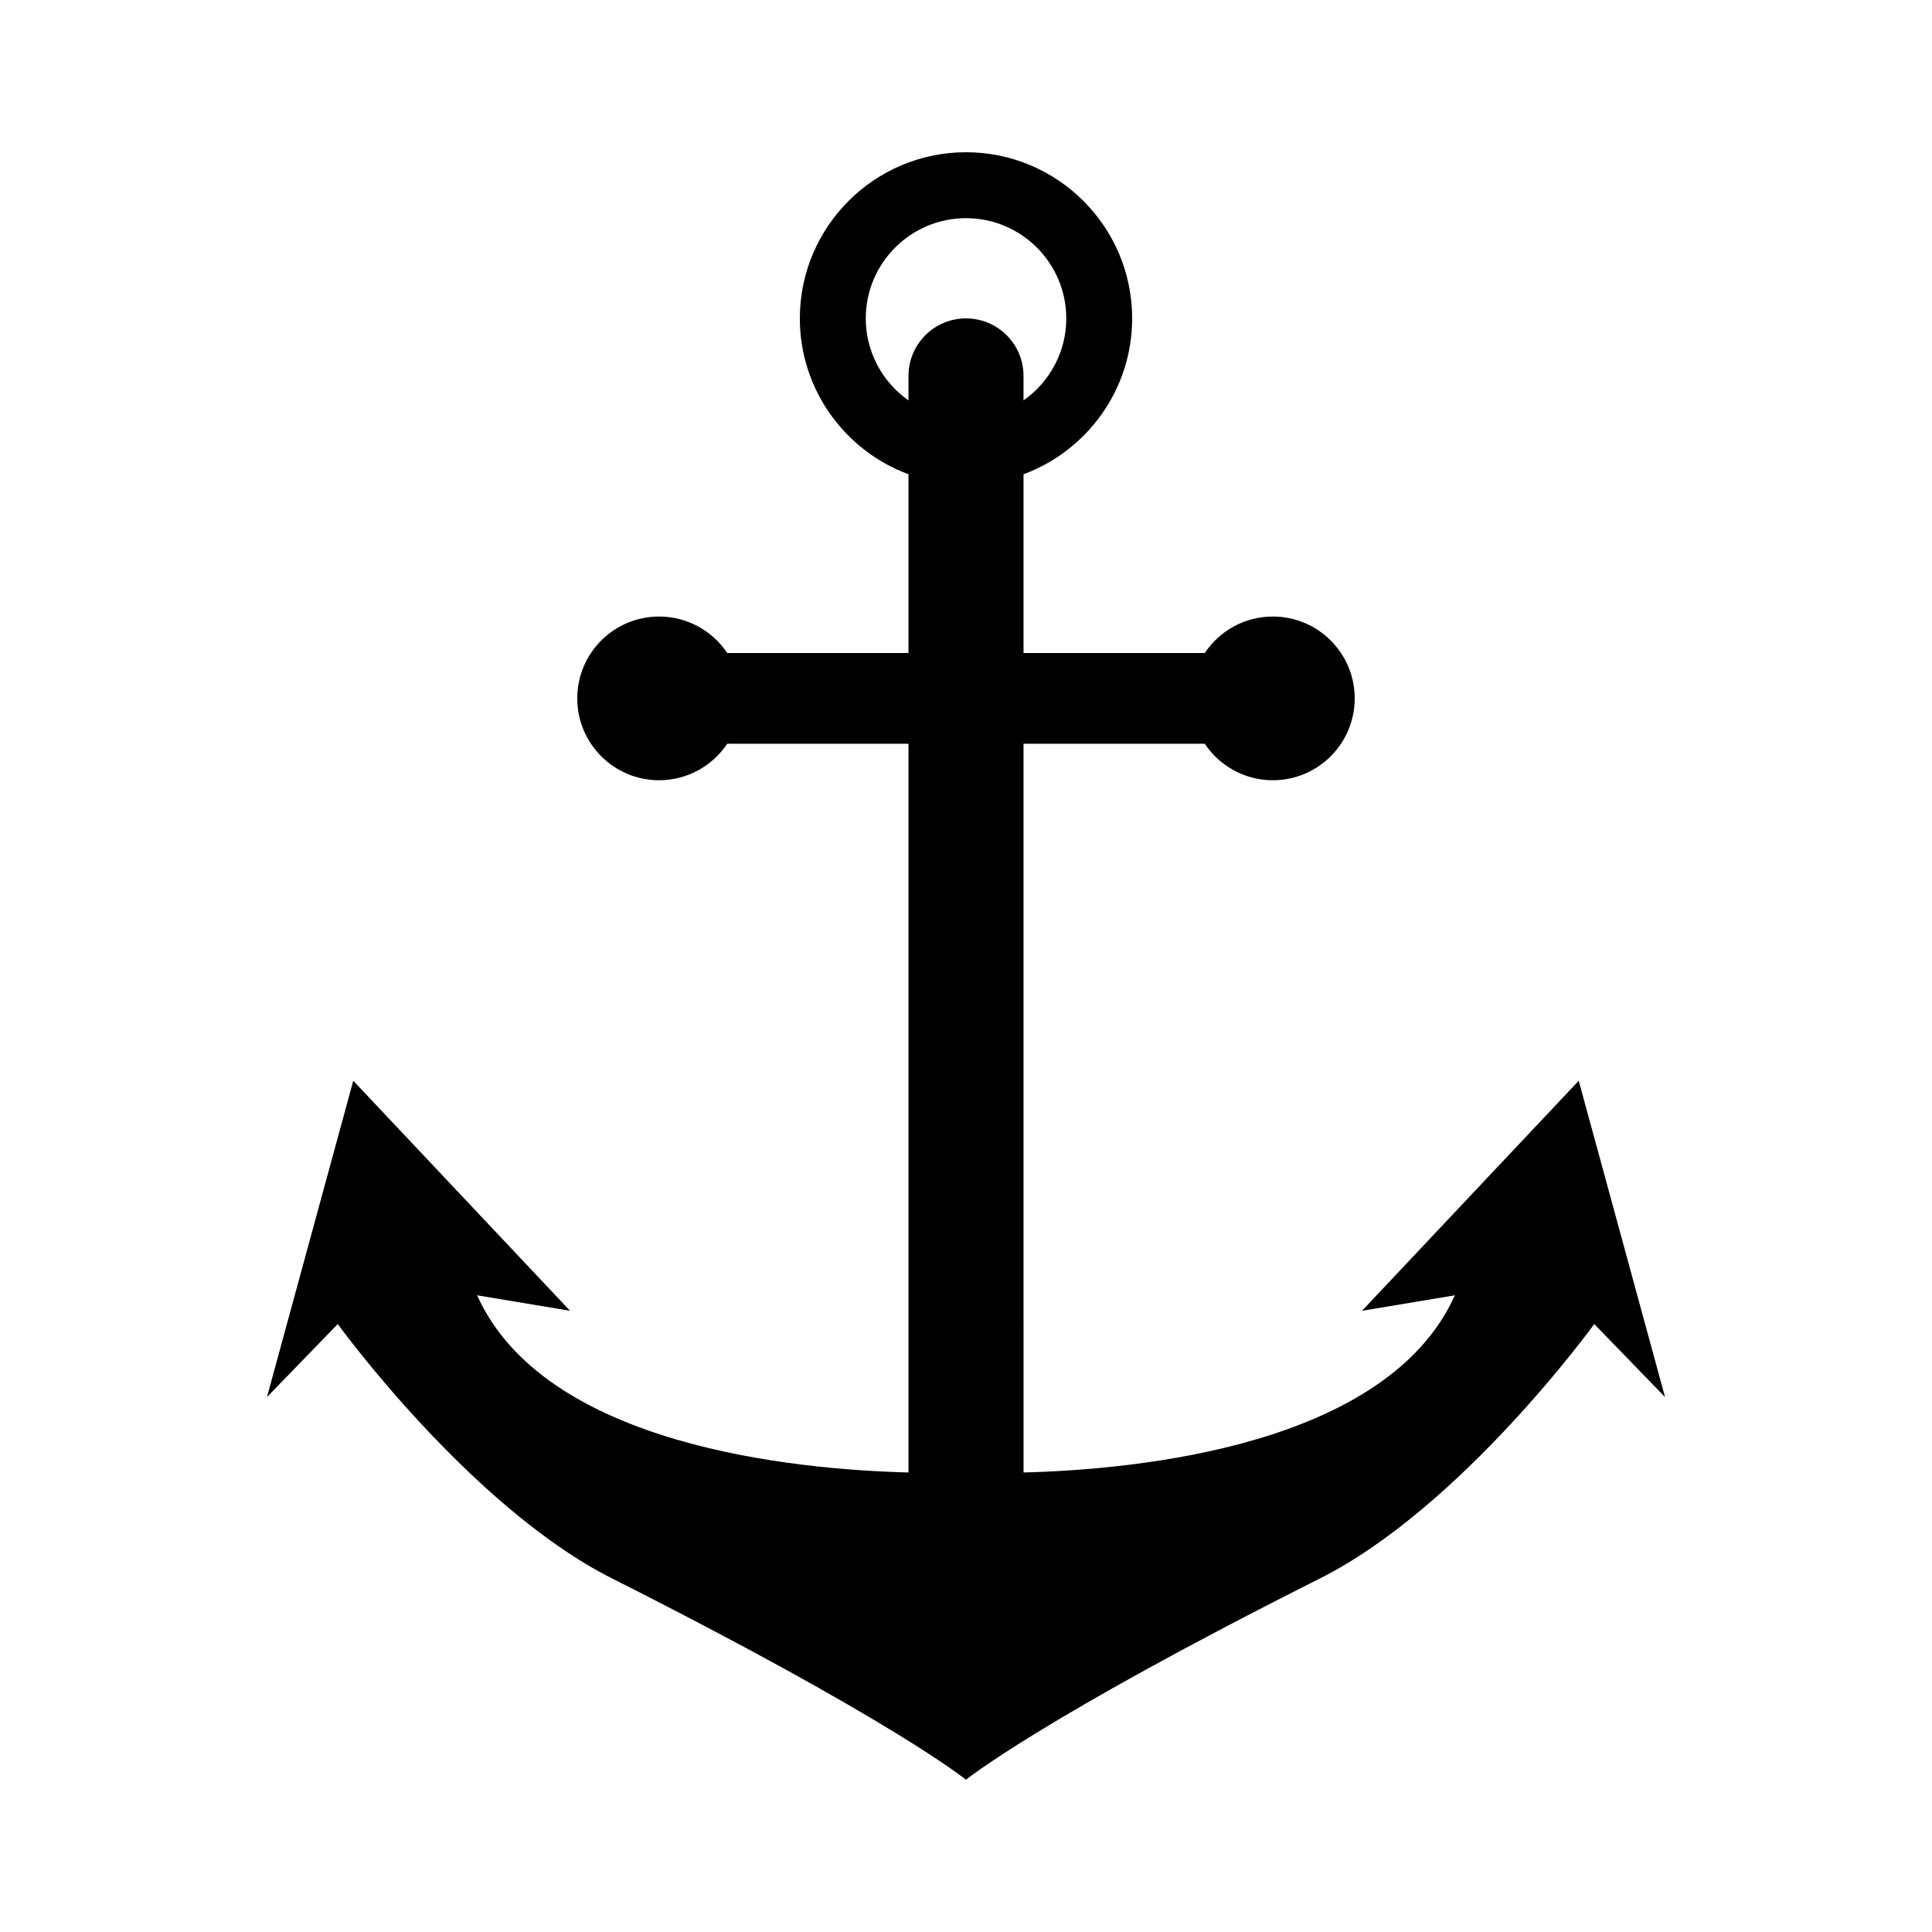
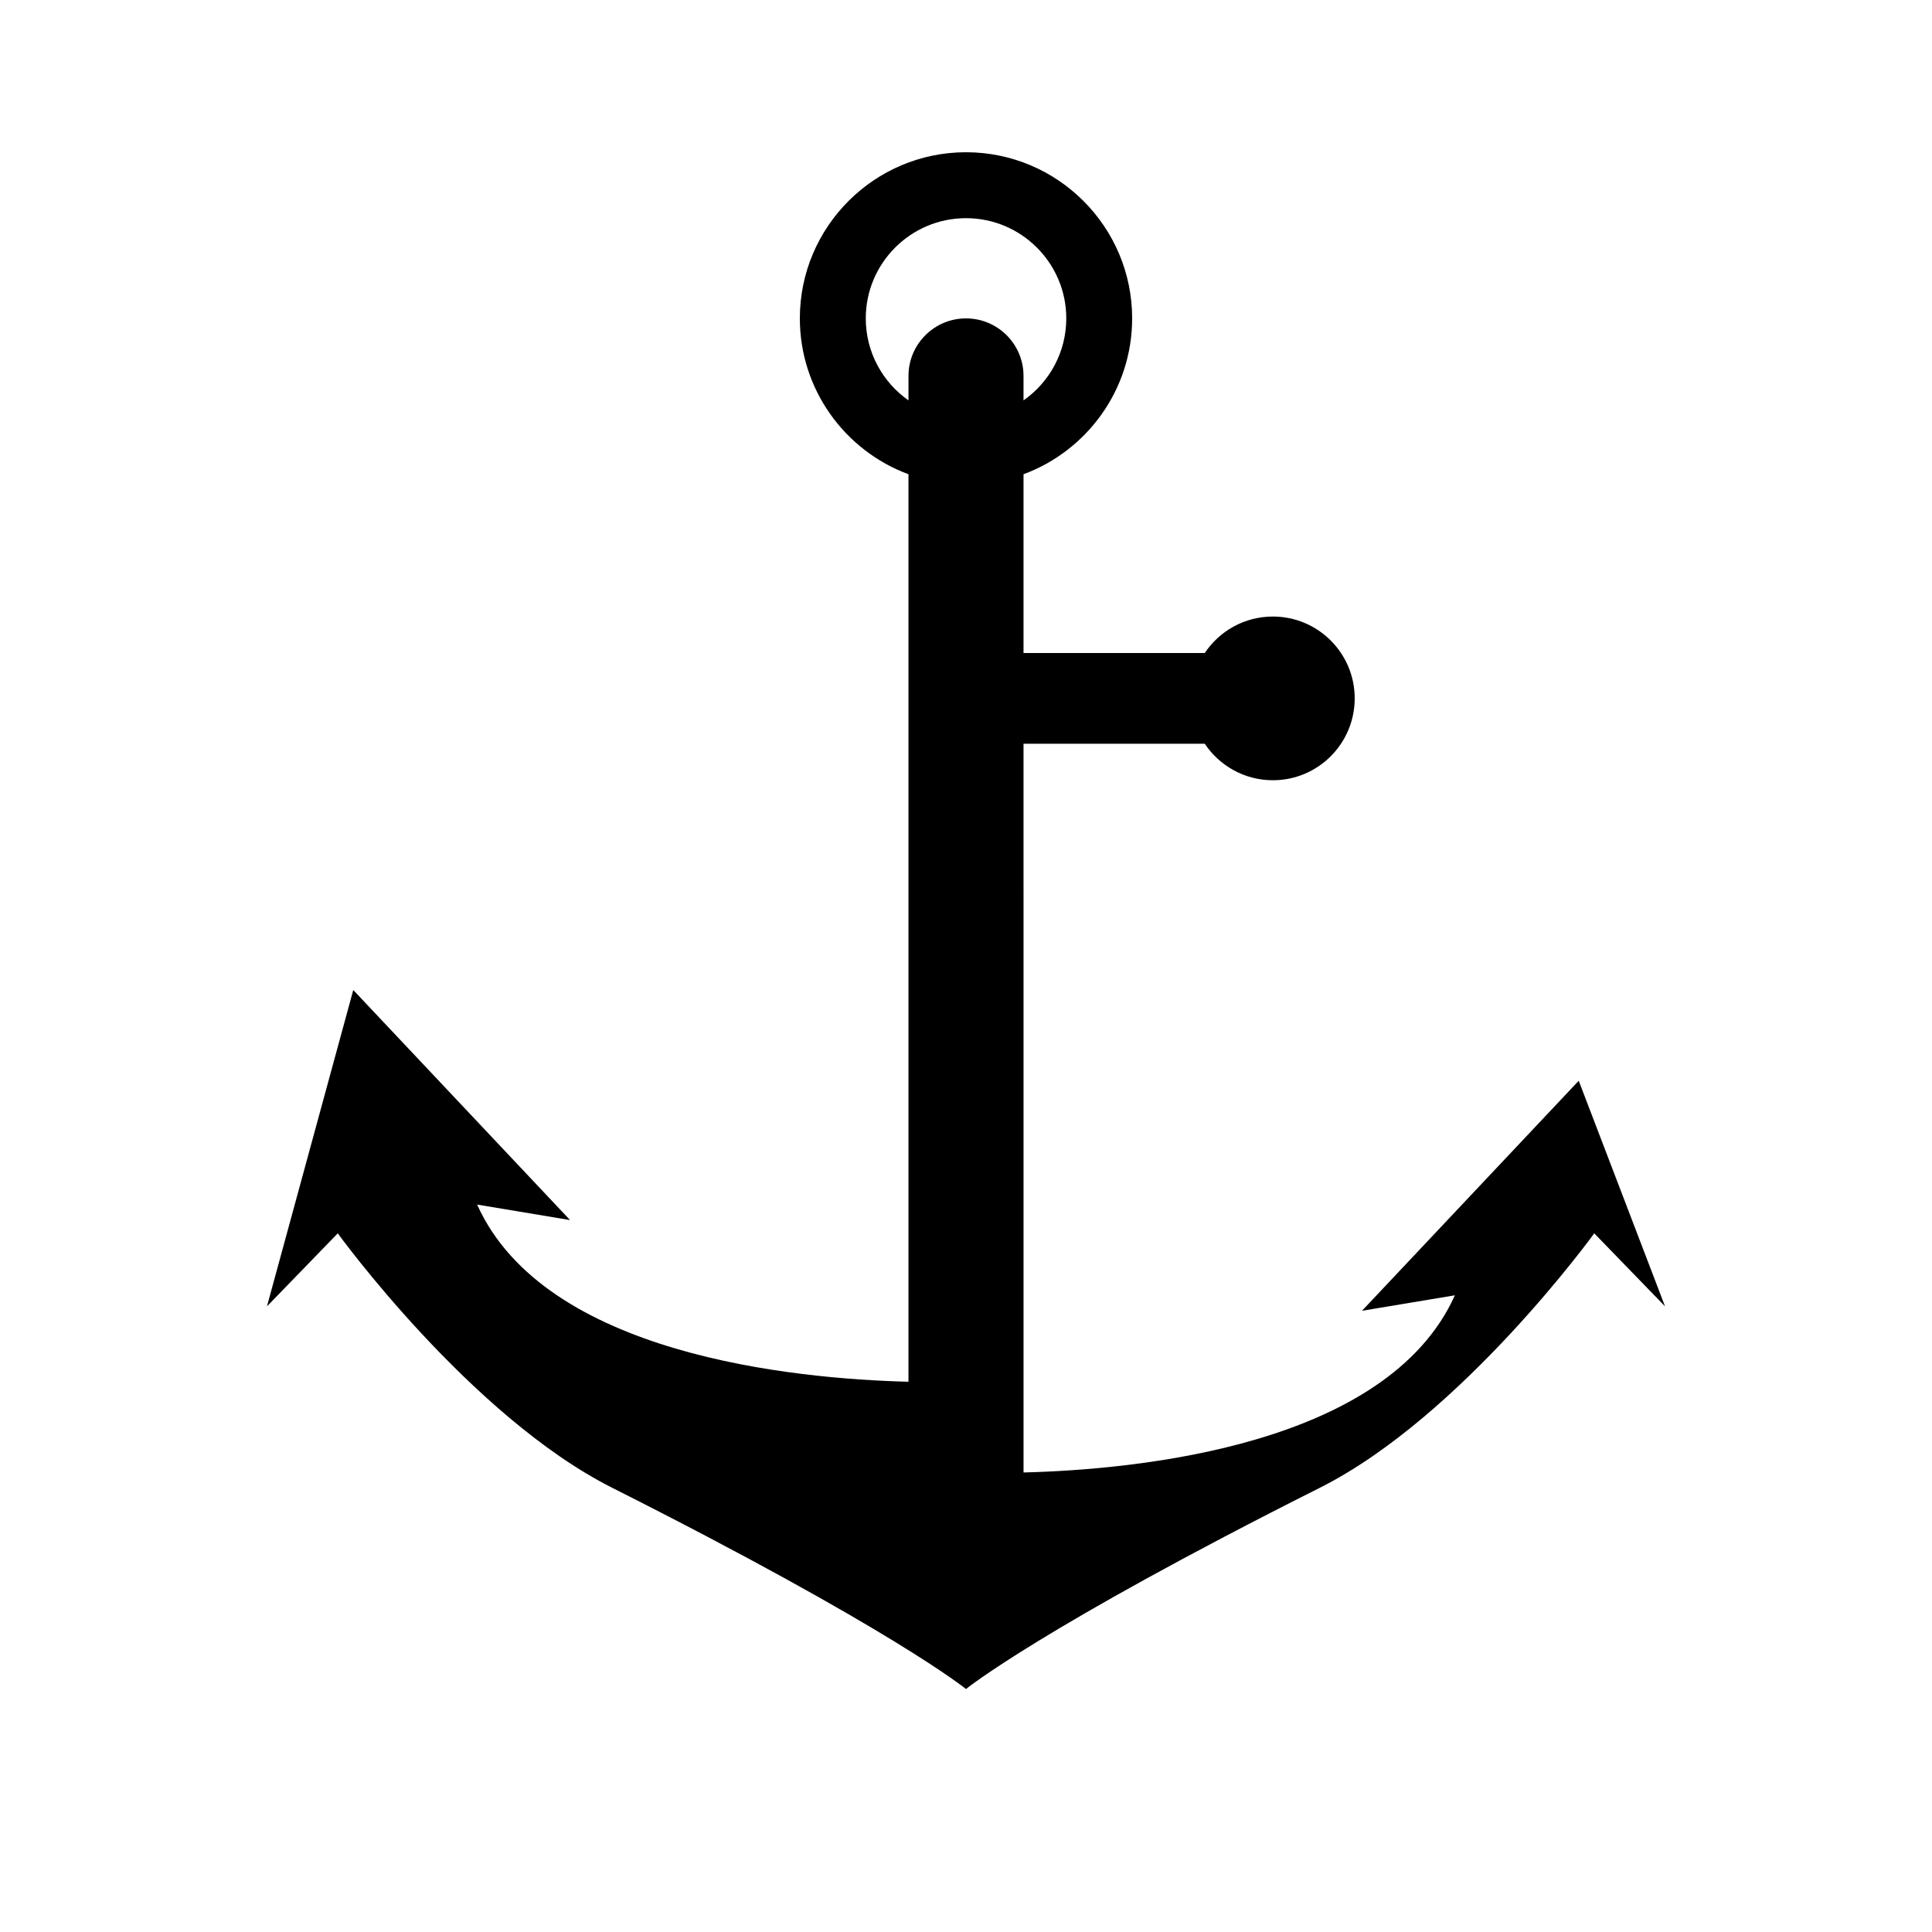
<svg xmlns="http://www.w3.org/2000/svg" fill="#000000" width="800px" height="800px" version="1.1" viewBox="144 144 512 512">
-   <path d="m562.38 430.41-57.438 60.961 24.617-4.102c-17.926 39.875-84.09 46.188-114.31 46.953l-0.004-193.12h48.027c3.891 5.82 10.516 9.672 18.051 9.672 11.977 0 21.688-9.715 21.688-21.699 0-11.977-9.715-21.684-21.688-21.684-7.535 0-14.16 3.844-18.051 9.668h-48.027v-47.379c16.793-6.211 28.789-22.383 28.789-41.301 0-24.285-19.75-44.031-44.039-44.031-24.27 0-44.027 19.754-44.027 44.031 0 18.918 12 35.094 28.789 41.301v47.379h-48.023c-3.891-5.828-10.52-9.668-18.062-9.668-11.98 0-21.688 9.707-21.688 21.684 0 11.984 9.707 21.699 21.688 21.699 7.535 0 14.172-3.856 18.062-9.672h48.023v193.12c-30.223-0.766-96.391-7.078-114.31-46.953l24.625 4.102-57.449-60.961-22.871 83.832 18.762-19.352s35.117 48.473 72.699 67.418c74.449 37.52 93.785 53.344 93.785 53.344s19.938-16.219 93.801-53.344c37.605-18.902 72.699-67.418 72.699-67.418l18.758 19.352zm-162.38-202.03c-8.418 0-15.242 6.832-15.242 15.242v6.488c-6.84-4.801-11.32-12.75-11.32-21.73 0-14.652 11.914-26.562 26.562-26.562 14.652 0 26.574 11.91 26.574 26.562 0 8.977-4.488 16.934-11.332 21.73v-6.488c0.004-8.41-6.82-15.242-15.242-15.242z" />
+   <path d="m562.38 430.41-57.438 60.961 24.617-4.102c-17.926 39.875-84.09 46.188-114.31 46.953l-0.004-193.12h48.027c3.891 5.82 10.516 9.672 18.051 9.672 11.977 0 21.688-9.715 21.688-21.699 0-11.977-9.715-21.684-21.688-21.684-7.535 0-14.16 3.844-18.051 9.668h-48.027v-47.379c16.793-6.211 28.789-22.383 28.789-41.301 0-24.285-19.75-44.031-44.039-44.031-24.27 0-44.027 19.754-44.027 44.031 0 18.918 12 35.094 28.789 41.301v47.379h-48.023h48.023v193.12c-30.223-0.766-96.391-7.078-114.31-46.953l24.625 4.102-57.449-60.961-22.871 83.832 18.762-19.352s35.117 48.473 72.699 67.418c74.449 37.52 93.785 53.344 93.785 53.344s19.938-16.219 93.801-53.344c37.605-18.902 72.699-67.418 72.699-67.418l18.758 19.352zm-162.38-202.03c-8.418 0-15.242 6.832-15.242 15.242v6.488c-6.84-4.801-11.32-12.75-11.32-21.73 0-14.652 11.914-26.562 26.562-26.562 14.652 0 26.574 11.91 26.574 26.562 0 8.977-4.488 16.934-11.332 21.73v-6.488c0.004-8.41-6.82-15.242-15.242-15.242z" />
</svg>